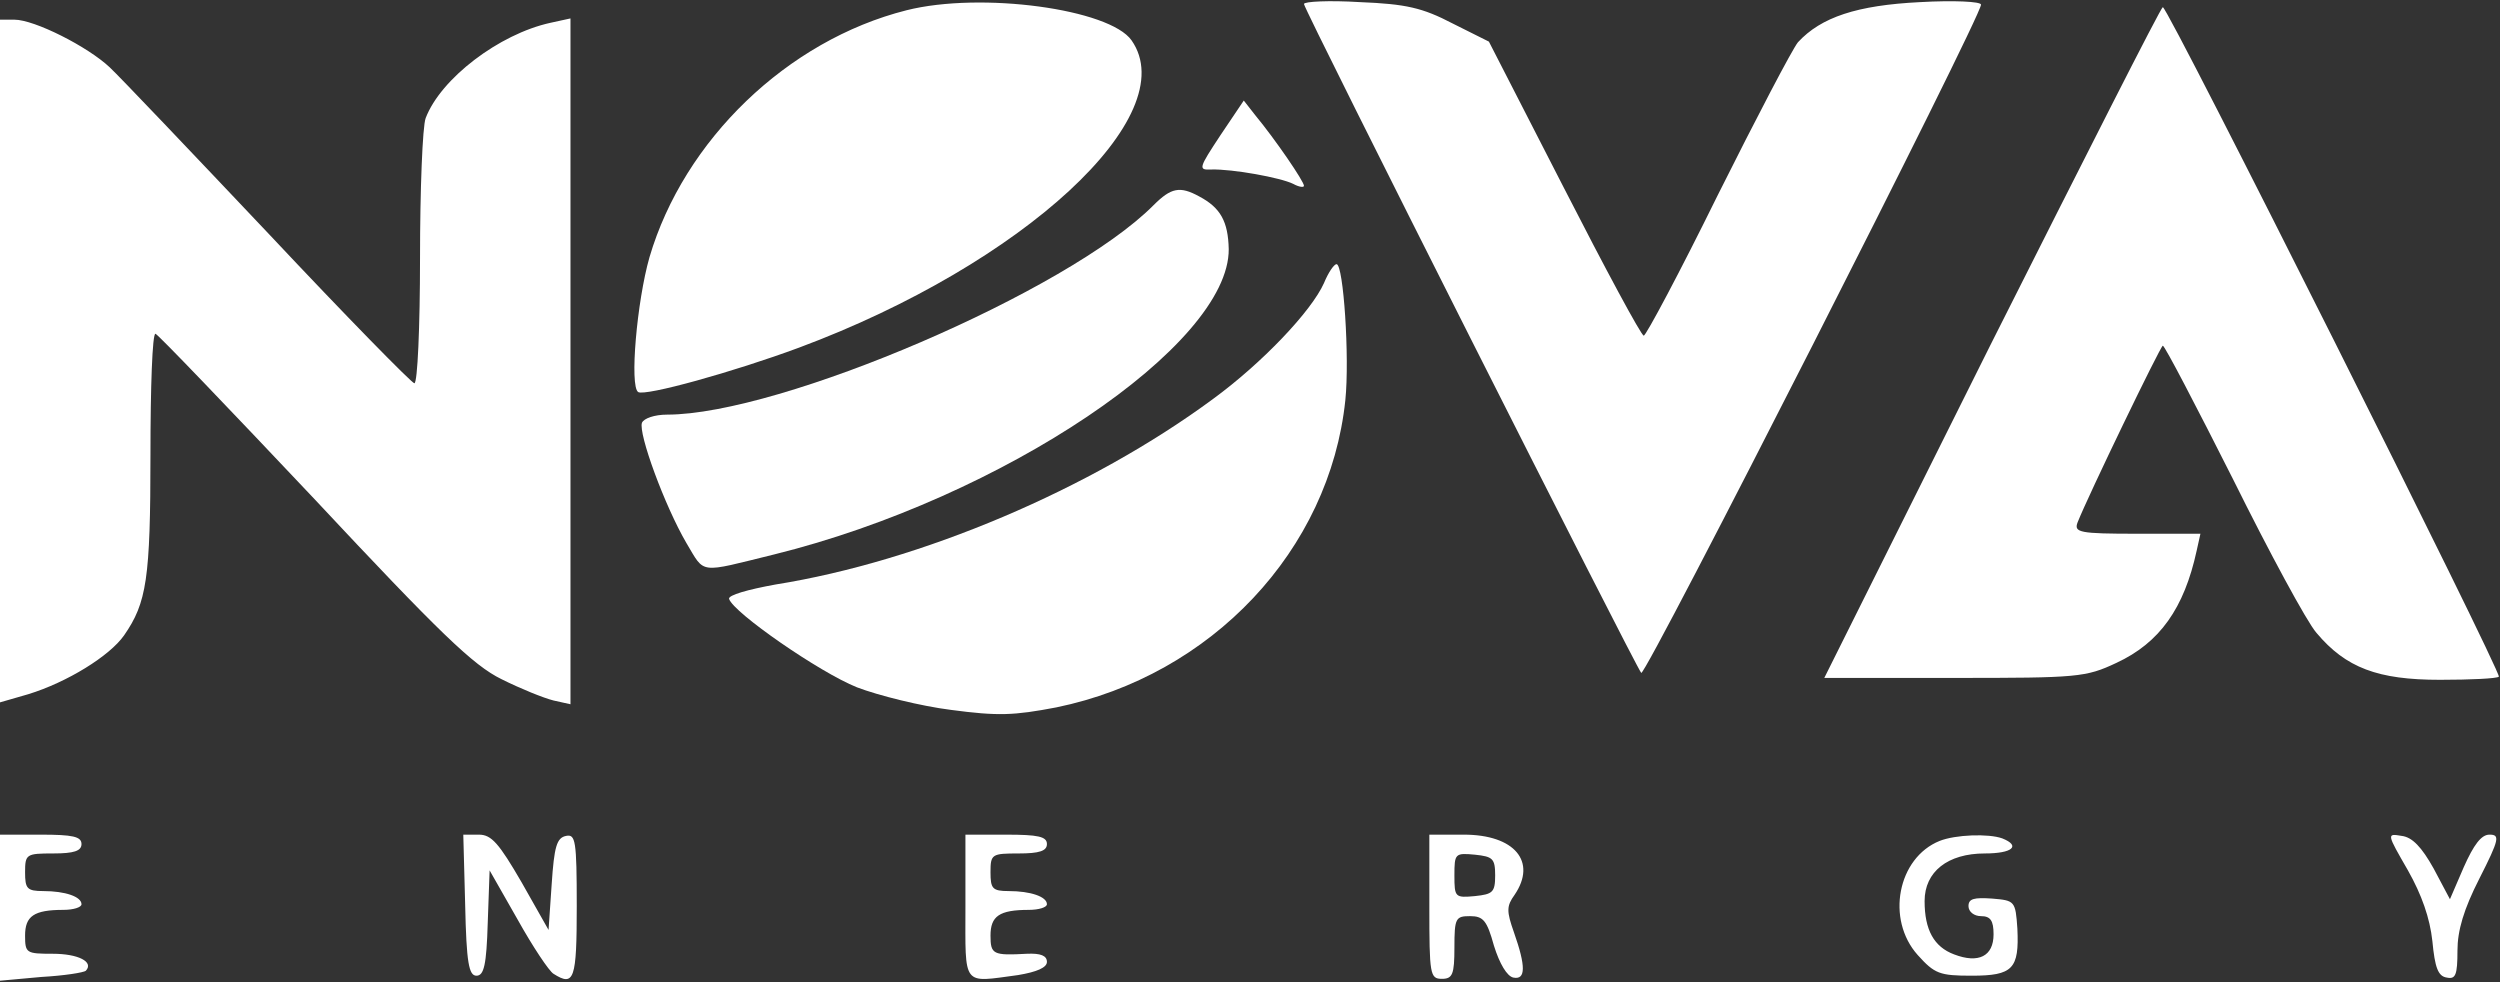
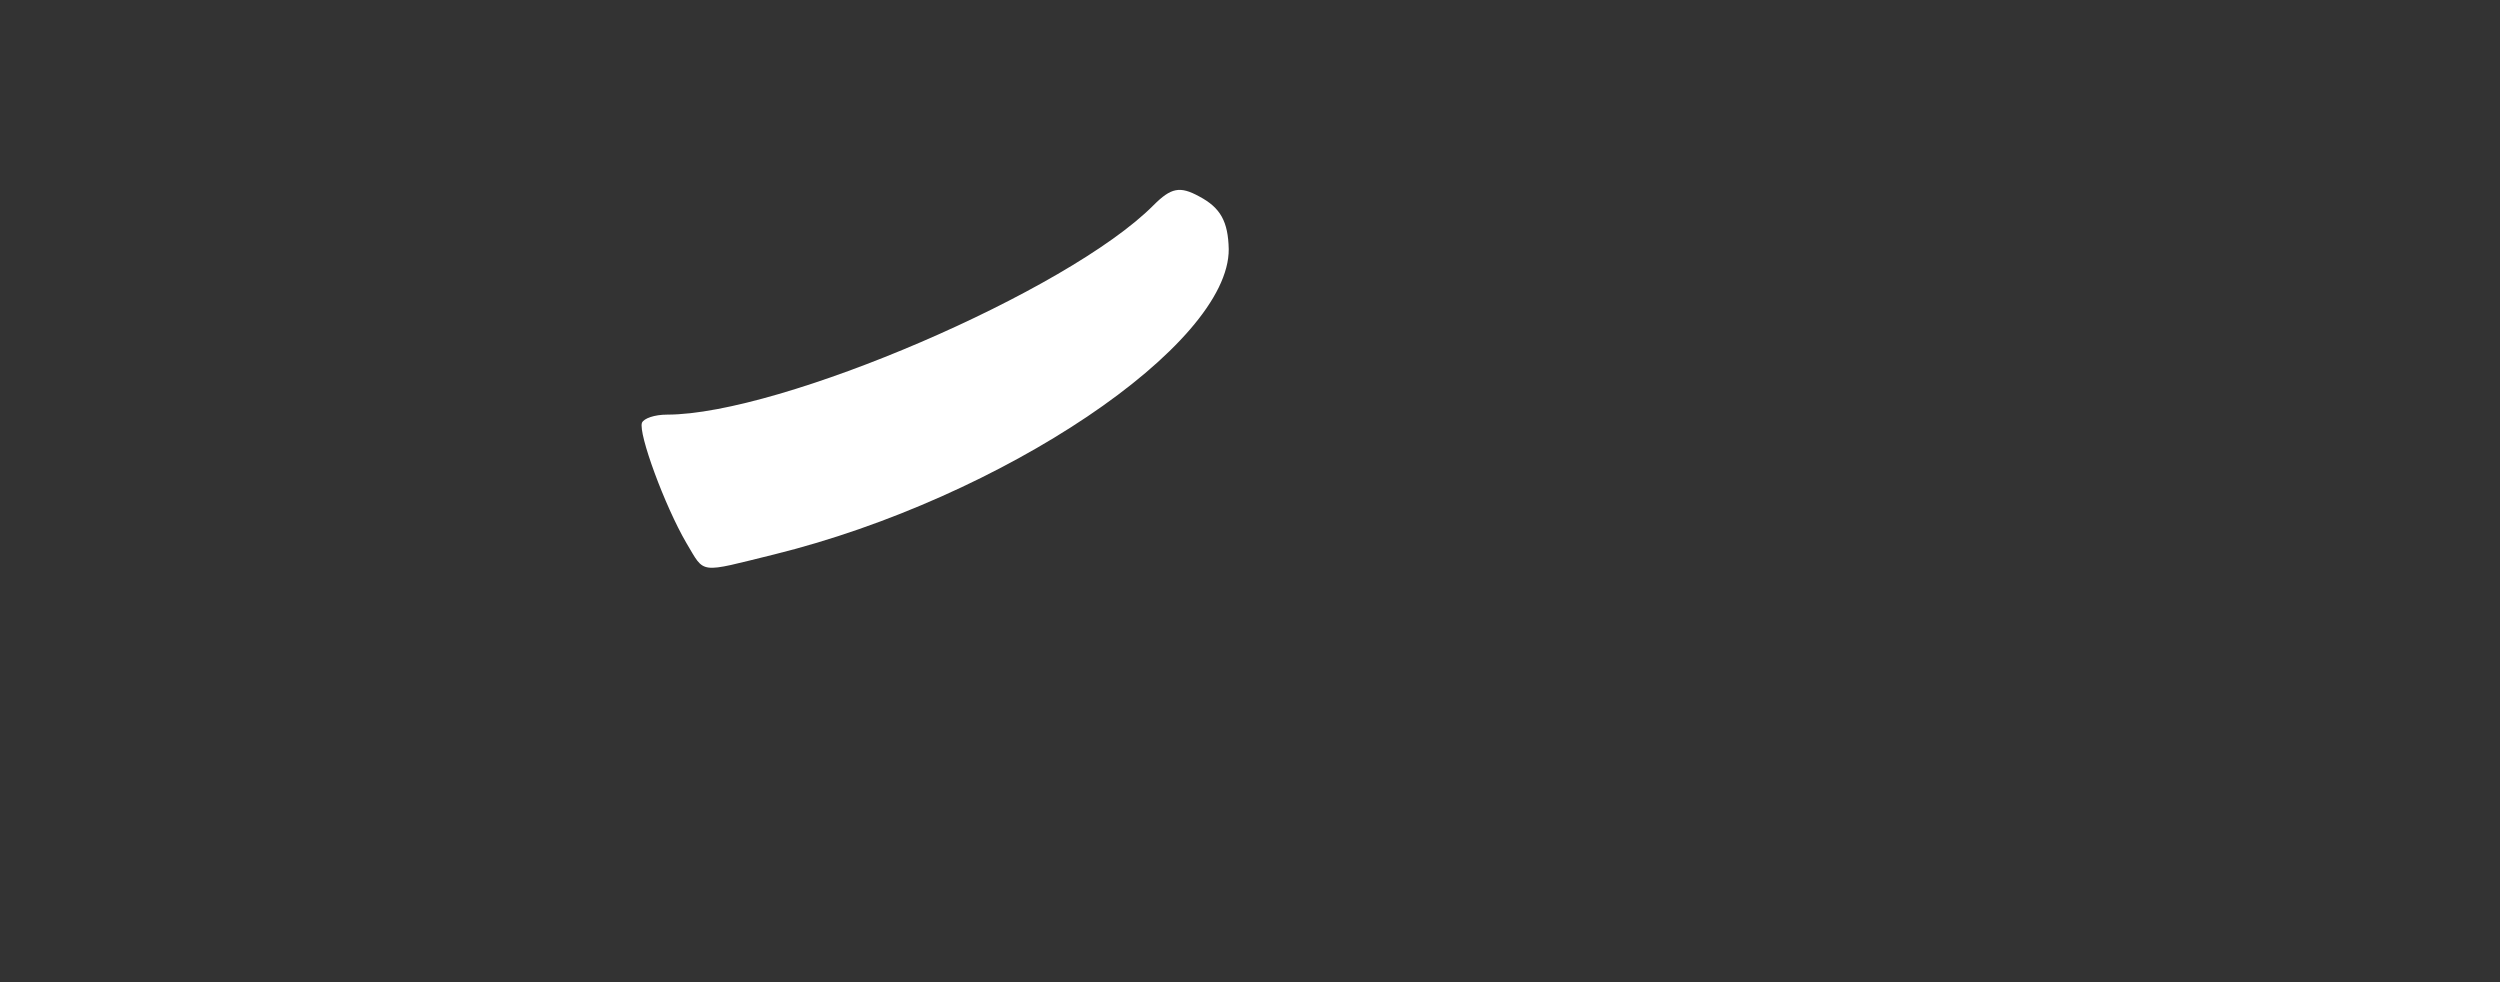
<svg xmlns="http://www.w3.org/2000/svg" width="985" height="387" fill="none">
  <rect width="100%" height="100%" fill="#333333" stroke="none" />
-   <path fill="#fff" d="M357.162 4.045c-46.93 11.856-87.685 51.13-101.27 97.318-4.94 17.29-7.904 50.882-4.446 53.105 2.717 1.729 37.544-7.904 63.479-17.537 88.179-32.851 151.658-91.39 130.91-121.03-8.645-12.35-59.28-19.266-88.673-11.856ZM513.76 1.576c0 2.223 130.663 261.079 132.886 263.549C648.375 266.607 780.767 6.269 780.52 1.823c0-1.235-10.868-1.73-23.959-.988-24.947 1.235-39.026 5.928-48.165 15.808-2.223 2.717-16.302 29.64-31.616 60.268-15.067 30.628-28.405 55.575-29.146 55.328-.988 0-15.067-26.182-31.369-58.045l-29.64-57.798-14.326-7.163c-11.856-6.175-18.278-7.657-36.556-8.398-12.103-.741-21.983-.247-21.983.74ZM784.719 134.957 718.77 267.102h51.376c48.659 0 51.623-.247 63.726-5.928 17.043-7.904 26.676-21.489 31.616-44.213l1.482-6.669h-24.947c-22.724 0-24.947-.494-23.465-4.446 4.199-10.621 32.604-69.407 33.592-69.654.741 0 13.091 23.712 27.664 52.611 14.326 28.899 29.146 56.316 32.851 60.515 11.609 13.832 24.206 18.525 48.659 18.525 12.103 0 22.477-.494 23.218-1.235 1.235-1.482-130.169-263.55-132.392-263.796-.741 0-30.875 59.527-67.431 132.145ZM0 142.368v134.368l11.115-3.211c15.314-4.693 32.11-15.067 37.791-23.218 8.892-12.844 10.374-22.23 10.374-71.136 0-26.429.741-47.918 1.976-47.671.988.247 28.899 29.393 62.244 64.714 49.894 53.352 62.985 65.949 74.1 71.383 7.41 3.705 16.549 7.41 20.501 8.398l6.669 1.482V7.258l-7.904 1.73c-20.254 4.446-43.225 21.983-49.153 37.544-1.235 3.21-2.223 28.158-2.223 55.328 0 26.923-.988 49.153-2.223 49.153-.988 0-26.923-26.429-57.304-58.786-30.381-32.11-58.539-61.75-62.738-65.702C34.58 18.374 13.585 7.753 5.681 7.753H0v134.615ZM480.909 53.2c-8.645 13.091-8.892 13.832-3.705 13.585 8.398-.247 27.417 3.211 32.357 5.681 2.223 1.235 4.199 1.482 4.199.741 0-1.729-11.115-18.03-19.266-27.91l-4.446-5.682-9.139 13.585Z" />
  <path fill="#fff" d="M454.48 80.864c-33.592 33.839-146.965 82.498-191.672 82.498-4.94 0-9.139 1.482-9.88 3.211-1.482 4.199 8.892 32.604 17.537 47.424 7.41 12.35 4.446 11.856 34.58 4.446 89.908-22.23 179.322-82.498 179.075-120.289-.247-10.868-3.211-16.302-11.609-20.748-7.657-4.199-11.115-3.458-18.031 3.458Z" />
-   <path fill="#fff" d="M521.664 111.491c-4.94 11.115-24.453 31.616-43.719 45.695-48.165 35.568-115.102 63.973-172.406 73.112-10.868 1.976-18.772 4.199-18.278 5.681 1.729 5.434 35.568 28.899 50.388 34.827 8.398 3.211 25.194 7.41 37.05 8.892 18.525 2.47 24.7 2.223 41.496-.988 61.256-12.597 107.692-61.997 113.867-121.03 1.729-16.796-.741-53.599-3.458-53.599-.988 0-3.211 3.211-4.94 7.41ZM0 357.503v28.899l16.302-1.482c8.892-.494 16.796-1.729 17.537-2.47 3.211-3.458-2.964-6.669-13.091-6.669-10.374 0-10.868-.247-10.868-7.163 0-7.657 3.458-10.127 15.067-10.127 3.952 0 7.163-.988 7.163-2.223 0-2.964-6.422-5.187-15.067-5.187-6.422 0-7.163-.988-7.163-7.41 0-7.163.494-7.41 11.115-7.41 8.151 0 11.115-.988 11.115-3.705 0-2.964-3.458-3.705-16.055-3.705H0v28.652ZM183.274 356.516c.494 22.971 1.482 27.911 4.446 27.911 2.964 0 3.952-4.199 4.446-20.748l.741-20.748 11.115 19.513c5.928 10.621 12.35 20.254 14.079 21.242 8.151 5.187 9.139 2.223 9.139-26.676 0-25.935-.494-28.405-4.199-27.664-3.705.741-4.693 4.199-5.681 19.019l-1.235 18.031-10.621-18.772c-8.892-15.314-11.856-18.772-16.796-18.772h-6.175l.741 27.664ZM380.38 357.257c0 31.863-1.482 29.887 20.748 26.923 7.41-1.235 11.362-2.964 11.362-5.187 0-2.47-2.47-3.458-7.904-3.211-13.338.741-14.326.247-14.326-7.163 0-7.657 3.458-10.127 15.067-10.127 3.952 0 7.163-.988 7.163-2.223 0-2.964-6.422-5.187-15.067-5.187-6.422 0-7.163-.988-7.163-7.41 0-7.163.494-7.41 11.115-7.41 8.151 0 11.115-.988 11.115-3.705 0-2.964-3.458-3.705-16.055-3.705H380.38v28.405ZM563.16 357.254c0 26.676.247 28.405 4.94 28.405 4.199 0 4.94-1.729 4.94-12.35 0-11.609.494-12.35 6.175-12.35 5.187 0 6.669 1.729 9.386 11.609 2.223 7.163 5.187 12.103 7.657 12.597 4.94.988 4.94-4.446.247-17.784-2.964-8.398-2.964-10.374.247-14.82 8.892-13.091 0-23.712-20.007-23.712H563.16v28.405Zm25.935-12.35c0 6.669-.988 7.41-7.904 8.151-7.904.741-8.151.494-8.151-8.151s.247-8.892 8.151-8.151c6.916.741 7.904 1.482 7.904 8.151ZM764.218 331.32c-16.549 6.669-21.242 30.875-8.645 44.954 6.669 7.41 8.645 8.151 21.242 8.151 16.302 0 18.772-2.717 18.031-18.525-.741-10.868-.988-11.115-9.88-11.856-7.163-.494-9.386 0-9.386 2.964 0 2.223 2.223 3.952 4.94 3.952 3.705 0 4.94 1.729 4.94 7.163 0 8.645-5.928 11.609-15.561 7.904-7.904-2.964-11.609-9.633-11.609-20.995 0-11.609 9.139-18.772 23.712-18.772 10.868 0 14.326-2.964 6.916-5.928-5.434-1.976-18.525-1.482-24.7.988ZM948.727 342.928c5.434 9.633 8.645 18.772 9.633 27.911.988 10.374 2.223 13.832 5.681 14.326 3.458.741 4.199-.988 4.199-10.621 0-7.904 2.47-16.302 8.645-28.405 7.904-15.561 8.151-17.29 3.952-17.29-3.211 0-6.175 3.952-10.127 12.844l-5.434 12.597-6.422-12.103c-4.693-8.398-8.398-12.35-12.597-12.844-5.928-.988-5.928-.988 2.47 13.585Z" />
</svg>